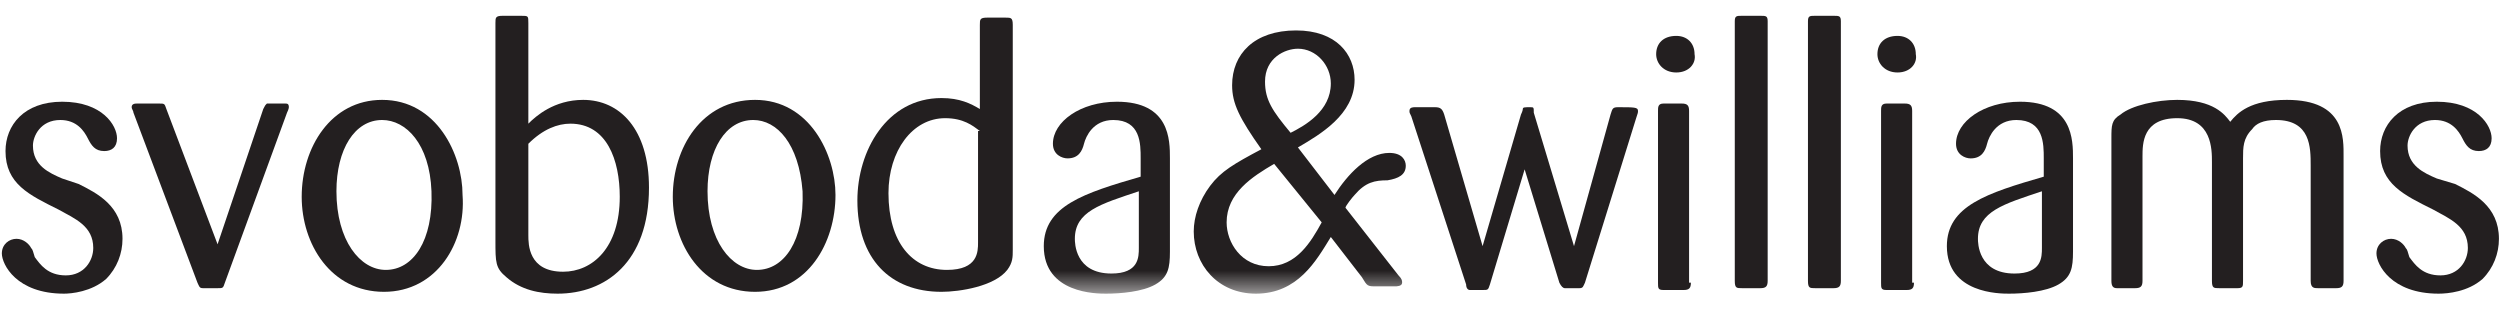
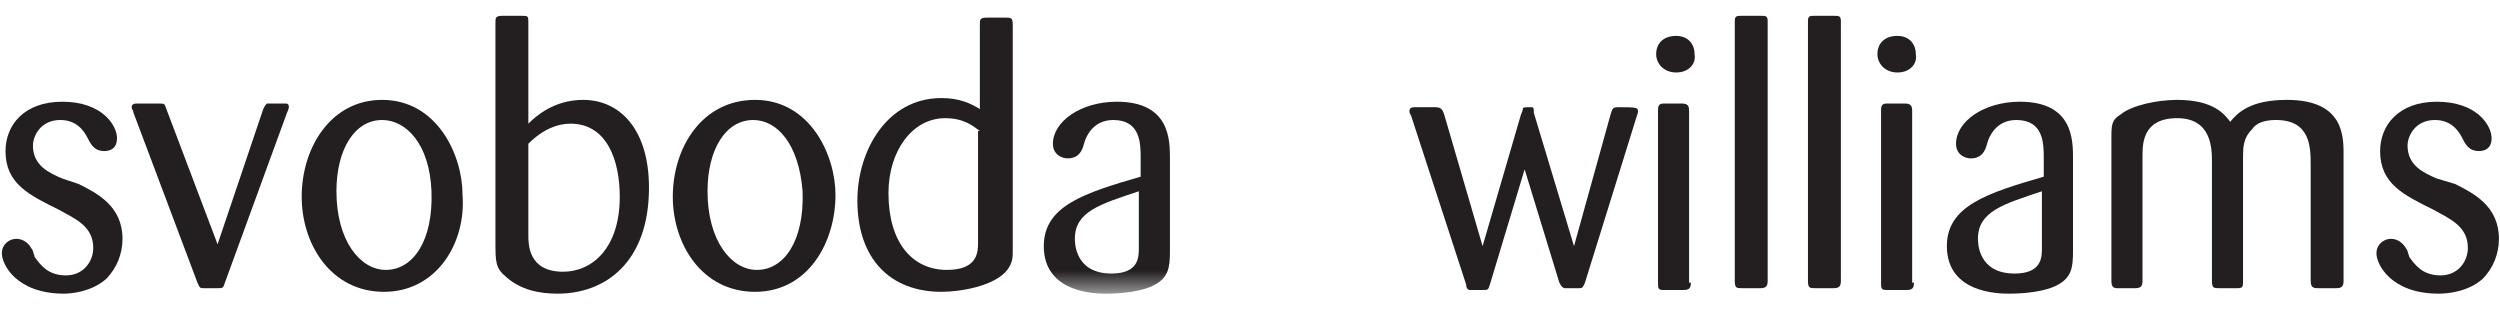
<svg xmlns="http://www.w3.org/2000/svg" xmlns:xlink="http://www.w3.org/1999/xlink" width="103px" height="13px" viewBox="0 0 103 13" version="1.1">
  <title>Group 265</title>
  <defs>
    <polygon id="path-1" points="102.954 -4.4408921e-16 0 -4.4408921e-16 0 11.448 102.954 11.448" />
-     <polygon id="path-3" points="102.954 -4.4408921e-16 0 -4.4408921e-16 0 11.448 102.954 11.448" />
  </defs>
  <g id="Page-1" stroke="none" stroke-width="1" fill="none" fill-rule="evenodd">
    <g id="Group-265" transform="translate(0, 0.651)">
      <path d="M3.239,6.929 C3.993,7.306 5.047,7.833 5.047,9.188 C5.047,9.791 4.821,10.393 4.369,10.845 C3.767,11.372 2.938,11.448 2.637,11.448 C0.679,11.448 0.076,10.243 0.076,9.791 C0.076,9.414 0.377,9.188 0.679,9.188 C0.98,9.188 1.206,9.414 1.281,9.565 C1.357,9.64 1.357,9.716 1.432,9.942 C1.658,10.243 1.959,10.695 2.712,10.695 C3.465,10.695 3.842,10.092 3.842,9.565 C3.842,8.661 3.089,8.36 2.411,7.983 C1.206,7.381 0.227,6.929 0.227,5.573 C0.227,4.519 0.98,3.54 2.562,3.54 C4.218,3.54 4.821,4.519 4.821,5.046 C4.821,5.423 4.595,5.573 4.294,5.573 C3.917,5.573 3.767,5.347 3.616,5.046 C3.465,4.745 3.164,4.293 2.486,4.293 C1.658,4.293 1.357,4.971 1.357,5.347 C1.357,6.176 2.034,6.477 2.562,6.703 L3.239,6.929 Z" id="Path" fill="#231F20" fill-rule="nonzero" />
      <path d="M8.964,9.414 L10.846,3.841 C10.922,3.69 10.922,3.69 10.997,3.615 L11.75,3.615 C11.825,3.615 11.901,3.615 11.901,3.766 C11.901,3.766 11.901,3.841 11.825,3.992 L9.265,10.996 C9.19,11.222 9.19,11.222 8.964,11.222 L8.361,11.222 C8.21,11.222 8.21,11.147 8.135,10.996 L5.499,3.992 C5.499,3.916 5.424,3.841 5.424,3.766 C5.424,3.615 5.574,3.615 5.65,3.615 L6.554,3.615 C6.779,3.615 6.779,3.615 6.855,3.841 L8.964,9.414 Z" id="Path" fill="#231F20" fill-rule="nonzero" />
      <path d="M15.743,4.293 C14.614,4.293 13.861,5.498 13.861,7.23 C13.861,9.264 14.84,10.469 15.894,10.469 C17.024,10.469 17.852,9.264 17.777,7.23 C17.702,5.272 16.723,4.293 15.743,4.293 Z M15.819,11.372 C13.635,11.372 12.43,9.414 12.43,7.456 C12.43,5.423 13.635,3.464 15.743,3.464 C18.003,3.464 19.057,5.724 19.057,7.381 C19.208,9.339 18.003,11.372 15.819,11.372 Z" id="Shape" fill="#231F20" fill-rule="nonzero" />
      <path d="M21.768,9.038 C21.768,9.414 21.768,10.544 23.199,10.544 C24.404,10.544 25.534,9.565 25.534,7.456 C25.534,5.95 25.006,4.444 23.5,4.444 C22.973,4.444 22.37,4.67 21.768,5.272 L21.768,9.038 Z M21.768,4.444 C22.069,4.142 22.822,3.464 24.027,3.464 C25.534,3.464 26.738,4.67 26.738,7.08 C26.738,10.167 24.931,11.448 22.973,11.448 C22.22,11.448 21.466,11.297 20.864,10.77 C20.412,10.393 20.412,10.167 20.412,9.264 L20.412,0.301 C20.412,0.075 20.412,3.1e-05 20.713,3.1e-05 L21.466,3.1e-05 C21.768,3.1e-05 21.768,3.1e-05 21.768,0.301 L21.768,4.444 Z" id="Shape" fill="#231F20" fill-rule="nonzero" />
      <path d="M31.033,4.293 C29.903,4.293 29.15,5.498 29.15,7.23 C29.15,9.264 30.129,10.469 31.183,10.469 C32.313,10.469 33.141,9.264 33.066,7.23 C32.915,5.272 32.012,4.293 31.033,4.293 Z M31.108,11.372 C28.924,11.372 27.719,9.414 27.719,7.456 C27.719,5.423 28.924,3.464 31.108,3.464 C33.367,3.464 34.422,5.724 34.422,7.381 C34.422,9.339 33.292,11.372 31.108,11.372 Z" id="Shape" fill="#231F20" fill-rule="nonzero" />
      <path d="M40.37,4.745 C40.069,4.519 39.692,4.218 38.939,4.218 C37.584,4.218 36.605,5.573 36.605,7.306 C36.605,9.339 37.584,10.469 39.015,10.469 C40.295,10.469 40.295,9.716 40.295,9.339 L40.295,4.745 L40.37,4.745 Z M41.726,9.64 C41.726,9.942 41.726,10.167 41.5,10.469 C40.973,11.147 39.542,11.372 38.789,11.372 C36.68,11.372 35.324,10.017 35.324,7.607 C35.324,5.573 36.529,3.389 38.789,3.389 C39.542,3.389 39.994,3.615 40.37,3.841 L40.37,0.377 C40.37,0.151 40.37,0.075 40.672,0.075 L41.425,0.075 C41.651,0.075 41.726,0.075 41.726,0.377 L41.726,9.64 Z" id="Shape" fill="#231F20" fill-rule="nonzero" />
      <g id="Clipped">
        <mask id="mask-2" fill="white">
          <use xlink:href="#path-1" />
        </mask>
        <g id="Path" />
        <path d="M46.92,7.23 C45.339,7.757 44.284,8.059 44.284,9.188 C44.284,9.339 44.284,10.619 45.791,10.619 C46.92,10.619 46.92,9.941 46.92,9.565 L46.92,7.23 Z M48.201,9.716 C48.201,10.393 48.125,10.77 47.598,11.071 C47.071,11.372 46.167,11.448 45.565,11.448 C45.188,11.448 43.004,11.448 43.004,9.49 C43.004,7.833 44.661,7.305 46.995,6.628 L46.995,5.874 C46.995,5.272 46.995,4.293 45.866,4.293 C45.037,4.293 44.736,4.971 44.661,5.272 C44.586,5.573 44.435,5.874 43.983,5.874 C43.757,5.874 43.38,5.724 43.38,5.272 C43.38,4.368 44.51,3.54 46.017,3.54 C48.201,3.54 48.201,5.121 48.201,5.874 L48.201,9.716 Z" id="Shape" fill="#231F20" fill-rule="nonzero" mask="url(#mask-2)" />
      </g>
      <g id="Clipped">
        <mask id="mask-4" fill="white">
          <use xlink:href="#path-3" />
        </mask>
        <g id="Path" />
        <path d="M54.83,2.787 C54.83,2.033 54.228,1.356 53.474,1.356 C52.947,1.356 52.119,1.732 52.119,2.711 C52.119,3.464 52.42,3.916 53.173,4.82 C53.776,4.519 54.83,3.916 54.83,2.787 Z M52.495,6.1 C51.592,6.628 50.537,7.305 50.537,8.511 C50.537,9.339 51.14,10.318 52.27,10.318 C53.399,10.318 54.002,9.339 54.454,8.511 L52.495,6.1 Z M54.83,9.113 C54.228,10.092 53.474,11.448 51.742,11.448 C50.161,11.448 49.182,10.243 49.182,8.887 C49.182,8.285 49.408,7.607 49.859,7.004 C50.311,6.402 50.839,6.1 51.968,5.498 C51.065,4.218 50.763,3.615 50.763,2.862 C50.763,1.582 51.667,0.603 53.399,0.603 C55.056,0.603 55.809,1.582 55.809,2.636 C55.809,4.067 54.378,4.895 53.474,5.423 L54.981,7.381 C55.508,6.552 56.337,5.649 57.24,5.649 C57.767,5.649 57.918,5.95 57.918,6.176 C57.918,6.552 57.617,6.703 57.165,6.778 C56.638,6.778 56.261,6.854 55.809,7.381 C55.734,7.456 55.433,7.833 55.433,7.908 L57.617,10.695 C57.767,10.845 57.767,10.921 57.767,10.996 C57.767,11.147 57.541,11.147 57.466,11.147 L56.713,11.147 C56.337,11.147 56.337,11.147 56.111,10.77 L54.83,9.113 Z" id="Shape" fill="#231F20" fill-rule="nonzero" mask="url(#mask-4)" />
      </g>
      <path d="M62.815,6.326 L61.384,11.071 C61.309,11.297 61.309,11.297 61.083,11.297 L60.556,11.297 C60.48,11.297 60.405,11.222 60.405,11.071 L58.146,4.142 C58.07,3.992 58.07,3.992 58.07,3.916 C58.07,3.766 58.221,3.766 58.296,3.766 L59.125,3.766 C59.351,3.766 59.426,3.841 59.501,4.067 L61.083,9.49 L62.664,4.067 C62.664,4.067 62.74,3.916 62.74,3.841 C62.74,3.766 62.815,3.766 63.041,3.766 C63.192,3.766 63.192,3.766 63.192,3.992 L64.849,9.49 L66.355,4.067 C66.43,3.841 66.43,3.766 66.656,3.766 C67.334,3.766 67.485,3.766 67.485,3.916 C67.485,3.992 67.485,3.992 67.409,4.218 L65.3,10.996 C65.225,11.147 65.225,11.222 65.075,11.222 L64.472,11.222 C64.397,11.222 64.321,11.147 64.246,10.996 L62.815,6.326 Z" id="Path" fill="#231F20" fill-rule="nonzero" />
      <path d="M69.665,10.996 C69.665,11.222 69.59,11.297 69.364,11.297 L68.536,11.297 C68.31,11.297 68.31,11.222 68.31,10.996 L68.31,3.916 C68.31,3.766 68.31,3.615 68.536,3.615 L69.289,3.615 C69.515,3.615 69.59,3.69 69.59,3.916 L69.59,10.996 L69.665,10.996 Z M69.063,2.335 C68.536,2.335 68.234,1.958 68.234,1.582 C68.234,1.13 68.536,0.828 69.063,0.828 C69.515,0.828 69.816,1.13 69.816,1.582 C69.891,1.958 69.59,2.335 69.063,2.335 Z" id="Shape" fill="#231F20" fill-rule="nonzero" />
      <path d="M71.473,0.226 C71.473,3.1e-05 71.548,3.1e-05 71.774,3.1e-05 L72.527,3.1e-05 C72.753,3.1e-05 72.828,3.1e-05 72.828,0.226 L72.828,10.921 C72.828,11.147 72.753,11.222 72.527,11.222 L71.774,11.222 C71.548,11.222 71.473,11.222 71.473,10.921 L71.473,0.226 Z" id="Path" fill="#231F20" fill-rule="nonzero" />
      <path d="M74.488,0.226 C74.488,3.1e-05 74.564,3.1e-05 74.79,3.1e-05 L75.543,3.1e-05 C75.769,3.1e-05 75.844,3.1e-05 75.844,0.226 L75.844,10.921 C75.844,11.147 75.769,11.222 75.543,11.222 L74.79,11.222 C74.564,11.222 74.488,11.222 74.488,10.921 L74.488,0.226 Z" id="Path" fill="#231F20" fill-rule="nonzero" />
      <path d="M78.856,10.996 C78.856,11.222 78.781,11.297 78.555,11.297 L77.726,11.297 C77.5,11.297 77.5,11.222 77.5,10.996 L77.5,3.916 C77.5,3.766 77.5,3.615 77.726,3.615 L78.479,3.615 C78.705,3.615 78.781,3.69 78.781,3.916 L78.781,10.996 L78.856,10.996 Z M78.178,2.335 C77.651,2.335 77.35,1.958 77.35,1.582 C77.35,1.13 77.651,0.828 78.178,0.828 C78.63,0.828 78.931,1.13 78.931,1.582 C79.007,1.958 78.705,2.335 78.178,2.335 Z" id="Shape" fill="#231F20" fill-rule="nonzero" />
      <path d="M84.127,7.23 C82.546,7.757 81.491,8.059 81.491,9.188 C81.491,9.339 81.491,10.619 82.998,10.619 C84.127,10.619 84.127,9.942 84.127,9.565 L84.127,7.23 Z M85.408,9.716 C85.408,10.393 85.332,10.77 84.805,11.071 C84.278,11.372 83.374,11.448 82.772,11.448 C82.395,11.448 80.211,11.448 80.211,9.49 C80.211,7.833 81.868,7.305 84.203,6.628 L84.203,5.875 C84.203,5.272 84.203,4.293 83.073,4.293 C82.244,4.293 81.943,4.971 81.868,5.272 C81.793,5.573 81.642,5.875 81.19,5.875 C80.964,5.875 80.588,5.724 80.588,5.272 C80.588,4.368 81.717,3.54 83.224,3.54 C85.408,3.54 85.408,5.121 85.408,5.875 L85.408,9.716 Z" id="Shape" fill="#231F20" fill-rule="nonzero" />
      <path d="M86.99,5.046 C86.99,4.519 86.99,4.293 87.367,4.067 C87.819,3.69 88.873,3.464 89.701,3.464 C91.208,3.464 91.66,4.067 91.886,4.368 C92.187,3.992 92.714,3.464 94.22,3.464 C96.63,3.464 96.555,5.046 96.555,5.799 L96.555,10.921 C96.555,11.147 96.48,11.222 96.254,11.222 L95.501,11.222 C95.35,11.222 95.2,11.222 95.2,10.921 L95.2,6.176 C95.2,5.423 95.2,4.293 93.769,4.293 C93.241,4.293 92.94,4.444 92.789,4.67 C92.413,5.046 92.413,5.423 92.413,5.875 L92.413,10.921 C92.413,11.147 92.413,11.222 92.187,11.222 L91.434,11.222 C91.208,11.222 91.132,11.222 91.132,10.921 L91.132,6.025 C91.132,5.498 91.132,4.218 89.701,4.218 C88.271,4.218 88.271,5.272 88.271,5.799 L88.271,10.921 C88.271,11.147 88.195,11.222 87.969,11.222 L87.216,11.222 C87.066,11.222 86.99,11.147 86.99,10.921 L86.99,5.046 Z" id="Path" fill="#231F20" fill-rule="nonzero" />
      <path d="M101.149,6.929 C101.902,7.306 102.956,7.833 102.956,9.188 C102.956,9.791 102.73,10.393 102.278,10.845 C101.676,11.372 100.847,11.448 100.471,11.448 C98.513,11.448 97.91,10.243 97.91,9.791 C97.91,9.414 98.211,9.188 98.513,9.188 C98.814,9.188 99.04,9.414 99.115,9.565 C99.191,9.64 99.191,9.716 99.266,9.942 C99.492,10.243 99.793,10.695 100.546,10.695 C101.299,10.695 101.676,10.092 101.676,9.565 C101.676,8.661 100.923,8.36 100.245,7.983 C99.04,7.381 98.061,6.929 98.061,5.573 C98.061,4.519 98.814,3.54 100.396,3.54 C102.052,3.54 102.655,4.519 102.655,5.046 C102.655,5.423 102.429,5.573 102.128,5.573 C101.751,5.573 101.601,5.347 101.45,5.046 C101.299,4.745 100.998,4.293 100.32,4.293 C99.492,4.293 99.191,4.971 99.191,5.347 C99.191,6.176 99.868,6.477 100.396,6.703 L101.149,6.929 Z" id="Path" fill="#231F20" fill-rule="nonzero" />
    </g>
  </g>
</svg>